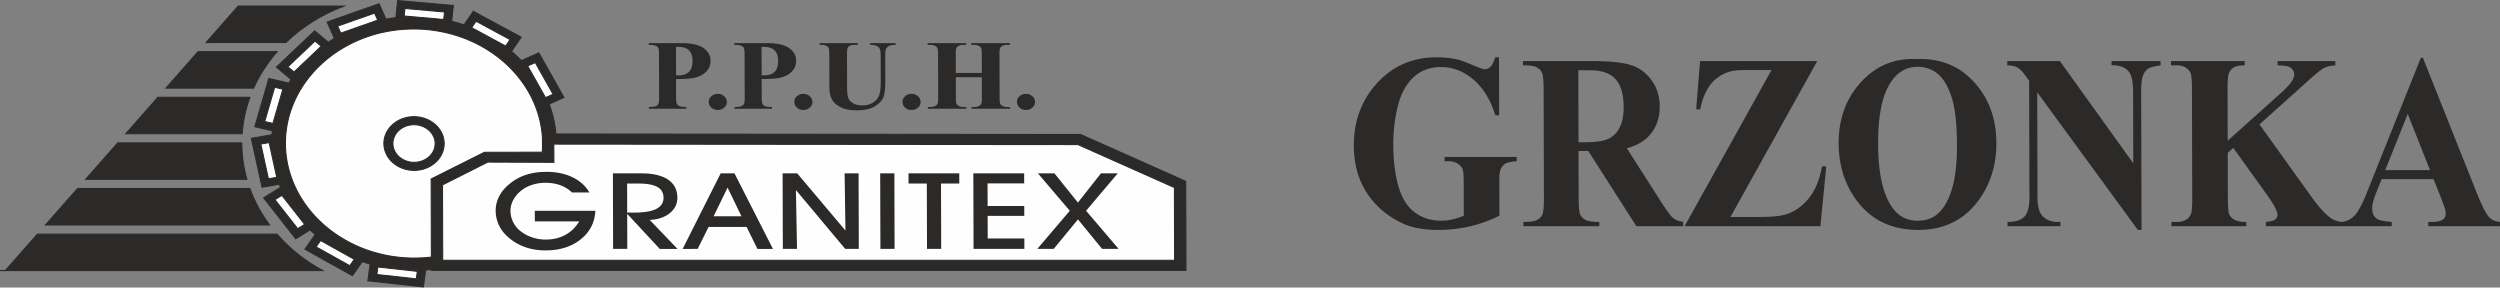
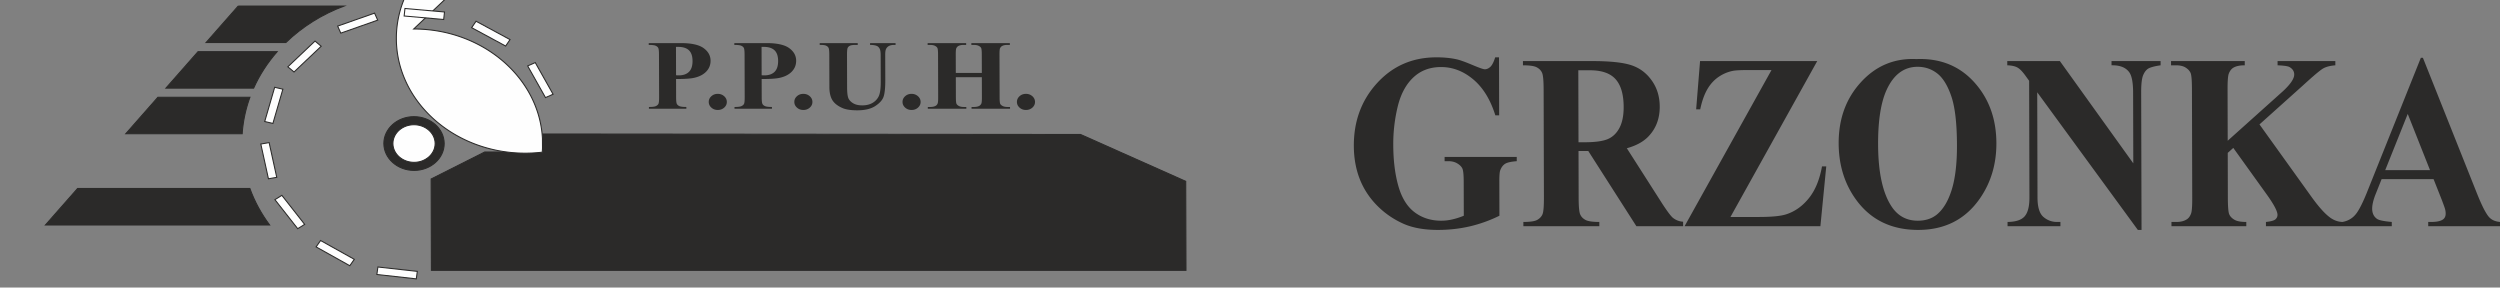
<svg xmlns="http://www.w3.org/2000/svg" width="17984.014" height="2068.288" viewBox="0 0 17984.014 2068.288">
  <rect x="0" y="0" width="17984.014" height="2068.288" fill="#808080" stroke="none" />
  <g transform="translate(-0.005 -0.001)">
    <g transform="translate(3.8 4.109)">
      <path d="M10101.324,2884.27l3871.174,3.6,756.569,337.076,1.832,640.447H9302.719l-1.859-657.3,385.879-194.4,415.285,1.56Z" transform="translate(-6203.193 -1924.636)" fill="#2b2a29" stroke="#2b2a29" stroke-miterlimit="22.926" stroke-width="7.59" fill-rule="evenodd" />
-       <path d="M14117.082,3106.4l694.164,309.268,1.465,522.731H9547.9l-1.529-542.05,325.567-164.031,475.859,1.789-.7-131.209Z" transform="translate(-6366.903 -2070.421)" fill="#fefefe" stroke="#2b2a29" stroke-miterlimit="22.926" stroke-width="7.59" fill-rule="evenodd" />
      <path d="M10975.795,3982.031h435.729q-6.828,127.259-106.367,206.12-99.312,78.921-252.14,78.985c-52.82,0-101.7-7.9-146.3-23.573a364.929,364.929,0,0,1-120.357-69.813q-45.171-38.408-68.418-87.518-23.4-48.918-23.566-104.971-.16-57.13,27.755-108.276,27.828-51.223,81.931-92.233a356.823,356.823,0,0,1,114.381-59.111q63.331-19.686,140.734-19.621,106.944,0,187.436,38.6,80.572,38.593,121.952,109.935H11242.8c-23.343-23.186-51.12-40.505-83.341-52.227s-68.209-17.579-107.822-17.579a306.394,306.394,0,0,0-94.705,14.517c-30,9.686-56.539,23.826-79.6,42.165q-36.308,28.863-56.426,66.884-20.186,38.023-20.073,77.709a182.712,182.712,0,0,0,18.542,80.385,191.142,191.142,0,0,0,53,65.478q36.218,29.247,83.643,45.227a300.427,300.427,0,0,0,96.765,16.05q80.459,0,141.678-33,61.3-33.045,100.733-97.581H10976l-.217-76.563Zm664.609,12.991h52.32c70.476,0,123.1-8.786,157.551-26.488s51.531-44.594,51.428-80.645c-.1-35.032-15.023-60.894-44.621-77.323q-44.619-24.654-140.848-24.586h-76.42l.59,209.045Zm.739,261.286h-102l-1.532-543.456h203.171q126.514,0,193.569,45.094,66.725,45.291,67.047,130.713.185,66.486-55.473,111.088-55.819,44.511-143.78,47.9l200.292,208.666h-127.744l-234.258-252.37.713,252.37Zm821.2-234.781-99.779-206.383-100.427,206.383Zm-236.3,76.553-78.775,158.228H12039.32l273.6-543.456h99.2l276.676,543.456h-111.731l-77.7-158.228h-273.324Zm635.968,158.228h-102l-1.533-543.456h104.979l346.938,411.354-5.943-411.354h100.519l1.532,543.456h-97.71l-354.735-423.575,7.961,423.575Zm701.874,0h-101.989l-1.536-543.456h101.993Zm335.3,0h-102l-1.326-470.331h-131.543l-.206-73.125h365.084l.206,73.125h-131.542l1.325,470.331Zm598.388,0h-365.586l-1.536-543.456h365.587l.207,72.359h-263.586l.457,162.3H14496.7l.2,70.956h-263.585l.457,162.809h263.585Zm385.532-212.364-174.514,212.364h-118.015l233.761-274.4-229.353-269.052h118.835l168.945,210.195,165.608-210.195h120.99l-228,269.052,234.317,274.4h-118.994Z" transform="translate(-7132.408 -2469.922)" fill="#2b2a29" fill-rule="evenodd" />
-       <path d="M6859.1,153.2q45.456,11.245,89.181,26.062l66.535-97.987L7359.284,267.4,7289.551,370.11q37.469,31.506,71.329,66.211l125.6-55.919,180.6,320.8L7560.8,748.514a819.863,819.863,0,0,1,48.685,215.326l-97.374-.093.7,130.979-415.31-1.559-385.857,194.4,1.839,650.732q-20.411,2.184-41.059,3.658l-16.759,122.15-399.449-44.381,16.479-120.118q-28.513-8.341-56.282-18.109l-71.382,101.693-341.351-190.644,74.227-105.747q-19-16.388-37.05-33.615l-103.345,64.279L5506.59,1423.329l121.91-75.83c-3.045-7.287-6.031-14.594-8.87-21.964L5495.1,1346.946,5417.889,994.91l148.852-25.592q1.074-14.379,2.648-28.634l-126.151-29.407,100.942-346.835,143.284,33.4q8.117-13.324,16.706-26.372L5598.324,482.78l275.3-260.886,97.863,82q21.617-14.559,44.091-28.121l-52.25-117.235,373.963-131.6L6386.616,137.6q35.039-6.207,70.9-10.259l13.4-123.233,400.548,35.458-12.358,113.64Z" transform="translate(-3613.981 -4.109)" fill="#2b2a29" stroke="#2b2a29" stroke-miterlimit="22.926" stroke-width="7.59" fill-rule="evenodd" />
-       <path d="M7078.066,617.63c495.294,0,902.722,349.947,926.082,786.5l.38,70.756c-.413,9.682-.946,19.338-1.729,28.931l-416.095.833-383.186,192.016,1.586,561.671a1037.813,1037.813,0,0,1-122.38,7.257c-509.4,0-925.909-370.148-927.191-823.983s413.14-823.98,922.533-823.98Z" transform="translate(-4105.85 -413.213)" fill="#fefefe" stroke="#2b2a29" stroke-miterlimit="22.926" stroke-width="7.59" fill-rule="evenodd" />
+       <path d="M7078.066,617.63c495.294,0,902.722,349.947,926.082,786.5l.38,70.756c-.413,9.682-.946,19.338-1.729,28.931a1037.813,1037.813,0,0,1-122.38,7.257c-509.4,0-925.909-370.148-927.191-823.983s413.14-823.98,922.533-823.98Z" transform="translate(-4105.85 -413.213)" fill="#fefefe" stroke="#2b2a29" stroke-miterlimit="22.926" stroke-width="7.59" fill-rule="evenodd" />
      <path d="M8496.531,2510.43c119.5,0,217.23,86.839,217.535,193.319s-96.936,193.322-216.443,193.322-217.234-86.849-217.534-193.322S8377.014,2510.43,8496.531,2510.43Z" transform="translate(-5522.531 -1675.355)" fill="#2b2a29" stroke="#2b2a29" stroke-miterlimit="22.926" stroke-width="7.59" fill-rule="evenodd" />
      <path d="M8420.05,5787.783l-7.4,53.916-283.632-31.509,7.4-53.92Z" transform="translate(-5421.797 -3839.721)" fill="#fefefe" stroke="#2b2a29" stroke-miterlimit="22.926" stroke-width="7.59" fill-rule="evenodd" />
      <path d="M7091.733,5319.831l-32.3,46.013L6817.06,5230.479l32.3-46.02Z" transform="translate(-4546.966 -3458.431)" fill="#fefefe" stroke="#2b2a29" stroke-miterlimit="22.926" stroke-width="7.59" fill-rule="evenodd" />
      <path d="M6141.907,4418l-49.945,31.069L5927.99,4240.216l49.948-31.066Z" transform="translate(-3954.123 -2808.082)" fill="#fefefe" stroke="#2b2a29" stroke-miterlimit="22.926" stroke-width="7.59" fill-rule="evenodd" />
      <path d="M5738.01,3320.491l-59.857,10.292-54.823-249.964,59.857-10.289Z" transform="translate(-3750.972 -2048.836)" fill="#fefefe" stroke="#2b2a29" stroke-miterlimit="22.926" stroke-width="7.59" fill-rule="evenodd" />
      <path d="M5766.431,2136.273l-59.041-13.761,71.672-246.272L5838.1,1890Z" transform="translate(-3807.024 -1252.469)" fill="#fefefe" stroke="#2b2a29" stroke-miterlimit="22.926" stroke-width="7.59" fill-rule="evenodd" />
      <path d="M6251.4,1100.779l-44.484-37.274L6402.4,878.27l44.484,37.267Z" transform="translate(-4140.117 -587.01)" fill="#fefefe" stroke="#2b2a29" stroke-miterlimit="22.926" stroke-width="7.59" fill-rule="evenodd" />
      <path d="M7304.841,418.974l-22.53-50.545,265.534-93.439,22.524,50.548Z" transform="translate(-4857.201 -184.736)" fill="#fefefe" stroke="#2b2a29" stroke-miterlimit="22.926" stroke-width="7.59" fill-rule="evenodd" />
      <path d="M8718.1,228.826l5.877-54.066,284.413,25.176L9002.506,254Z" transform="translate(-5814.602 -117.901)" fill="#fefefe" stroke="#2b2a29" stroke-miterlimit="22.926" stroke-width="7.59" fill-rule="evenodd" />
      <path d="M10175.5,496.47l31.52-46.44,244.594,132.159-31.52,46.44Z" transform="translate(-6786.415 -301.455)" fill="#fefefe" stroke="#2b2a29" stroke-miterlimit="22.926" stroke-width="7.59" fill-rule="evenodd" />
      <path d="M11384.9,1366.986l54.51-24.266,128.243,227.781-54.51,24.263Z" transform="translate(-7592.858 -896.711)" fill="#fefefe" stroke="#2b2a29" stroke-miterlimit="22.926" stroke-width="7.59" fill-rule="evenodd" />
-       <path d="M269.141,5046.17H1992.257c90.917,104.444,202.878,193.686,330.142,262.516H3.8v-.887h35L269.137,5046.17Z" transform="translate(-3.8 -3366.218)" fill="#2b2a29" stroke="#2b2a29" stroke-miterlimit="22.926" stroke-width="7.59" fill-rule="evenodd" />
      <path d="M1204.7,4061.32H2444.141c33.935,93.726,82.011,181.884,141.941,262.512H973.58Z" transform="translate(-650.461 -2709.508)" fill="#2b2a29" stroke="#2b2a29" stroke-miterlimit="22.926" stroke-width="7.59" fill-rule="evenodd" />
-       <path d="M2071.749,3076.463H2964.6c0,1.046-.04,2.082-.037,3.125a957.821,957.821,0,0,0,36.567,259.383H1840.63l231.116-262.512Z" transform="translate(-1228.621 -2052.791)" fill="#2b2a29" stroke="#2b2a29" stroke-miterlimit="22.926" stroke-width="7.59" fill-rule="evenodd" />
      <path d="M2938.822,2091.62H3600.91a959.474,959.474,0,0,0-55.812,262.515H2707.71Z" transform="translate(-1806.8 -1396.087)" fill="#2b2a29" stroke="#2b2a29" stroke-miterlimit="22.926" stroke-width="7.59" fill-rule="evenodd" />
      <path d="M3805.882,1106.77H4375.1c-69.643,79.319-126.958,167.6-169.453,262.512H3574.77Z" transform="translate(-2384.967 -739.377)" fill="#2b2a29" stroke="#2b2a29" stroke-miterlimit="22.926" stroke-width="7.59" fill-rule="evenodd" />
      <path d="M4672.952,121.92h761.4c-160.077,60.06-302.544,150.251-418.48,262.512H4441.84L4672.956,121.92Z" transform="translate(-2963.14 -82.667)" fill="#2b2a29" stroke="#2b2a29" stroke-miterlimit="22.926" stroke-width="7.59" fill-rule="evenodd" />
      <path d="M14195.316,1180.867l.373,131.016c.07,25.559,1.849,41.612,5.477,48.146,3.486,6.66,9.777,12.008,18.723,15.937,9.09,3.918,25.509,5.934,49.519,5.934l.036,12.848h-269.408L14000,1381.9c24.549,0,41.089-2.016,49.885-6.177,8.67-4.042,14.787-9.276,18.376-15.813,3.448-6.541,5.138-22.47,5.063-48.029l-.865-306.489c-.07-25.559-1.85-41.605-5.338-48.266-3.625-6.657-9.772-11.888-18.731-15.81-8.81-4.045-25.369-5.947-49.648-5.947l-.036-12.954h231.115q114.091,0,163.832,36.257,49.733,36.194,49.9,90.59c.086,30.673-10.523,56.825-31.8,78.706q-31.942,32.621-88.219,44.574c-25.205,5.591-68.026,8.32-128.211,8.32Zm-.654-231.226.578,204.124c8.679.47,15.079.713,19.621.713q47.634,0,73.32-25.322c17.17-16.766,25.763-42.915,25.662-78.223-.1-35.078-8.839-60.637-26.1-76.923s-42.908-24.373-77.066-24.373h-16.014Zm300.4,337.869c18.289,0,33.646,5.7,46.354,17,12.707,11.418,19.021,25.089,19.067,41.139s-6.324,29.607-18.965,40.9c-12.784,11.3-28.11,16.883-46.126,16.883s-33.375-5.591-45.957-16.883c-12.7-11.292-19.008-24.846-19.055-40.9s6.18-29.72,18.824-41.139C14461.713,1293.211,14477.043,1287.51,14495.058,1287.51Zm315.956-106.643.369,131.016c.074,25.559,1.853,41.612,5.48,48.146,3.485,6.661,9.772,12.008,18.723,15.936,9.088,3.918,25.5,5.934,49.518,5.934l.036,12.848H14615.73l-.036-12.848c24.549,0,41.089-2.016,49.884-6.177,8.667-4.042,14.787-9.276,18.375-15.813,3.449-6.541,5.139-22.47,5.066-48.029l-.867-306.489c-.072-25.559-1.85-41.605-5.338-48.266-3.625-6.657-9.775-11.888-18.73-15.81-8.811-4.045-25.369-5.947-49.648-5.947l-.037-12.954h231.115q114.089,0,163.832,36.258,49.734,36.194,49.9,90.59c.086,30.673-10.521,56.825-31.8,78.706q-31.941,32.621-88.218,44.574c-25.206,5.591-68.026,8.32-128.211,8.32Zm-.653-231.226.576,204.124c8.679.47,15.081.713,19.622.713q47.634,0,73.32-25.322c17.169-16.766,25.764-42.915,25.662-78.222-.1-35.078-8.838-60.637-26.1-76.923s-42.907-24.373-77.066-24.373h-16.013Zm300.4,337.869c18.289,0,33.645,5.7,46.353,17,12.708,11.418,19.021,25.089,19.065,41.139s-6.322,29.607-18.963,40.9c-12.783,11.3-28.109,16.883-46.125,16.883s-33.376-5.591-45.957-16.883c-12.709-11.292-19.019-24.846-19.064-40.9s6.189-29.72,18.834-41.139C15077.41,1293.211,15092.736,1287.51,15110.756,1287.51Zm117.864-365.09h273.557l.037,12.954H15488.6q-30.817,0-42.415,5.7c-7.724,3.8-13.182,9.159-16.369,15.813-3.187,6.774-4.871,23.656-4.8,50.528l.654,231.229c.119,42.328,3.8,70.259,11.048,84.053,7.244,13.667,19.018,24.962,35.461,34.122,16.439,9.033,37.134,13.551,62.217,13.551q43.034,0,73.215-17.239,30.372-17.307,45.227-47.559,14.93-30.317,14.783-105.571l-.543-192.589c-.061-21.164-2.637-36.264-7.6-45.3s-11.244-15.337-18.729-18.782c-11.758-5.351-28.311-7.967-49.795-7.967l-.037-12.954h183.35l.037,12.954h-10.941c-14.814,0-27.219,2.616-37.078,7.967a46.516,46.516,0,0,0-21.412,24.013c-3.316,7.49-5.012,20.8-4.959,40.066l.506,179.395q.234,83.279-11.934,120.191-12.311,36.919-59.855,67.887-47.561,31.027-130.153,31.023-68.66,0-106.394-16.4-51.107-22.3-72.492-57.068c-14.076-23.3-21.237-54.449-21.347-93.8l-.653-231.229c-.078-27.1-1.729-43.987-5.215-50.645-3.355-6.66-9.242-11.891-17.658-15.813-8.277-4.042-23.637-5.827-46.051-5.591l-.037-12.954Zm660.5,365.09c18.279,0,33.648,5.7,46.354,17,12.707,11.418,19.021,25.089,19.066,41.139s-6.33,29.607-18.975,40.9c-12.773,11.3-28.1,16.883-46.115,16.883s-33.377-5.591-45.953-16.883c-12.709-11.292-19.023-24.846-19.066-40.9s6.188-29.72,18.832-41.139C15855.77,1293.211,15871.1,1287.51,15889.115,1287.51Zm318.711-119.841.416,146.23q.1,36.209,4.537,45.3c3.082,6.064,8.971,11.3,17.66,15.813,8.813,4.635,20.561,6.89,35.371,6.89h17.619l.037,12.848h-277.156l-.037-12.848h17.619c15.344,0,27.752-2.489,37.078-7.364q10.189-4.818,15.566-16.766,4.383-8.2,4.275-43.871l-.881-310.641q-.1-36.209-4.527-45.3c-2.822-6.064-8.711-11.3-17.391-15.813s-20.574-6.777-35.383-6.777h-17.619l-.037-12.954h277.156l.035,12.954h-17.617c-15.34,0-27.742,2.376-37.078,7.25-6.793,3.332-12.107,8.806-15.953,16.769-2.922,5.591-4.221,20.211-4.154,43.871l.379,133.745h187.219l-.381-133.745c-.07-24.139-1.572-39.236-4.4-45.3-2.955-6.064-8.84-11.3-17.66-15.813-8.951-4.518-20.7-6.777-35.645-6.777h-17.215l-.037-12.954h276.893l.037,12.954h-17.217c-15.613,0-28.021,2.376-37.207,7.25-6.664,3.332-11.992,8.806-15.963,16.769-2.793,5.591-4.223,20.211-4.154,43.871l.875,310.641c.07,24.139,1.584,39.236,4.408,45.3,2.957,6.064,8.83,11.3,17.65,15.813,8.953,4.635,20.7,6.89,35.654,6.89h17.215l.037,12.848h-276.893l-.037-12.848h17.217c15.613,0,28.008-2.489,37.207-7.364q10-4.818,15.963-16.766c2.793-5.464,4.211-20.088,4.145-43.871l-.412-146.229h-187.219Zm504.213,119.841c18.279,0,33.645,5.7,46.354,17,12.707,11.418,19.021,25.089,19.064,41.139s-6.32,29.607-18.963,40.9c-12.783,11.3-28.109,16.883-46.125,16.883s-33.375-5.591-45.957-16.883c-12.709-11.292-19.018-24.846-19.064-40.9s6.191-29.72,18.834-41.139C16678.693,1293.211,16694.02,1287.51,16712.039,1287.51Z" transform="translate(-9335.773 -616.443)" fill="#2b2a29" fill-rule="evenodd" />
      <path d="M8626.724,2684.17c83.724,0,152.187,60.843,152.4,135.434s-67.908,135.438-151.635,135.438S8475.3,2894.2,8475.09,2819.6,8543,2684.17,8626.724,2684.17Z" transform="translate(-5652.561 -1791.207)" fill="#fefefe" stroke="#2b2a29" stroke-miterlimit="22.926" stroke-width="7.59" fill-rule="evenodd" />
    </g>
    <path d="M30266.289,1229.65l1.1,417.424h-27.395q-53.232-170.2-159.168-258.877-105.8-88.676-231.242-88.681c-80.049,0-146.328,24.786-199.387,74.647s-90.477,119.438-112.266,208.416a1139.359,1139.359,0,0,0-32.32,274.407c.3,113.763,12.381,213.193,36.777,298.883s63.512,148.4,117.342,188.711,117.545,60.317,191.416,60.317a346.227,346.227,0,0,0,78.945-9.256,499.021,499.021,0,0,0,82.934-26.572l-.643-245.443c-.123-47.476-3.154-78.233-8.838-92.266-5.676-13.734-17.8-26.575-35.822-37.62q-27.044-17.023-65.322-17.019H29875l-.078-30.46h518.965l.08,30.46c-39.477,2.985-67.131,8.959-82.684,18.212-15.287,9.256-27.334,24.489-35.611,45.987-4.8,11.045-7.15,38.813-7.033,82.71l.643,245.443a987.127,987.127,0,0,1-212.543,76.437q-110.332,25.524-229.33,25.679-151.5,0-252.084-45.987-100.447-45.685-177.338-120.63-76.752-74.8-120.242-168.4c-37.01-80.322-55.514-170.5-55.775-269.922q-.7-267.833,168.043-452.062,169.151-184.529,425.811-184.526c53.188,0,100.744,4.478,143.482,13.734,23.113,4.774,60.484,17.916,112.379,39.713,51.635,21.8,82.285,32.542,91.684,32.542q22.16,0,41.053-17.916t34.475-68.074h27.395Zm572.043,673.616.881,335.013c.166,63.9,3.766,104.5,11.059,120.931,7.031,16.719,19.689,29.857,37.441,39.713,18.021,9.852,51.344,14.927,100.229,14.927l.082,30.46h-546.365l-.084-30.46c49.43,0,82.99-5.074,100.422-15.223,17.7-10.152,30.023-23.59,36.969-39.713,7.209-16.426,10.594-56.732,10.428-120.634l-2.041-775.734c-.164-64.192-3.764-104.5-11.059-120.924-7.031-16.726-19.687-29.86-37.439-39.716-18.021-9.856-51.346-14.93-100.232-14.93l-.078-30.457h496.4c129.205,0,223.516,9.852,283.469,29.86q89.924,29.557,146.957,110.179,57.018,80.17,57.172,188.108.343,131.233-84.586,217.372-54.249,54.646-152.094,81.518l257.051,402.194q50.965,77.491,72.516,96.744c21.531,17.916,46.807,27.768,75.289,29.561l.082,32.249H31254.49l-346.057-541.043h-70.1Zm-1.521-580.456,1.355,517.754h44.861q109.594,0,164.064-22.1c36.221-14.93,64.627-41.8,85.211-80.318s30.926-88.985,30.76-151.084q-.352-135.261-57.738-199.759t-184.176-64.5H30836.8Zm1718.707-66.288-624.281,1121.5h203.078q143.839,0,201.408-20.3,93.393-31.356,160.863-116.452,67.468-84.648,93.152-226.927h30.617l-42.117,429.969h-976.961l625.348-1123.292h-158.48c-61.246,0-101.8,2.089-121.131,6.271-36.781,7.463-71.391,22.4-103.566,44.787-32.18,22.7-58.959,52.554-80.086,89.877s-37.65,84.5-49.588,141.528h-29.281l28.1-346.962h842.922Zm712.865-14.33q255.023-10.3,415.172,165.118,160.031,176.023,160.719,439.824.6,225.282-117.961,396.827-156.949,227.076-444.5,227.227-288.492,0-446.473-216.779-124.957-171.54-125.707-406.379-.688-264.245,160.82-440.118,161.52-176.463,397.93-165.714Zm9.547,55.532q-147.07,0-223.324,166.021-62.092,136.15-61.293,391.449.8,303.218,97.609,448.478,67.559,101.226,188.3,101.222c54.262,0,99.625-14.634,135.8-43.594,46.105-37.324,82.211-97.041,107.785-178.852s38.188-188.711,37.84-320.09q-.615-235.142-40.406-351.736-39.791-116.9-101.164-164.821T33277.93,1297.724Zm1023.055-41.2,528.141,735.722-1.336-509.99c-.187-71.959-9.445-120.331-28.043-145.713q-38.021-51.5-127.187-49.565l-.082-30.457h352.969l.078,30.457q-67.67,9.851-91,25.086c-15.285,10.449-27.324,27.165-36.129,50.455-8.535,23.293-12.727,63.306-12.582,119.738l2.6,988.928h-26.594l-723.832-990.12,1.988,757.216q.27,103.015,42.539,139.442c28.266,24.186,60.8,36.128,97.063,36.128h25.25l.086,30.46h-380.363l-.078-30.46c59.09-.6,99.887-14.034,123.191-40.606,23.027-26.575,34.461-71.365,34.293-134.964l-2.2-839.926-22.375-30.757c-22.648-32.249-42.582-53.447-60.07-63.6-17.219-10.156-42.215-15.833-74.723-17.023l-.078-30.457H34301Zm1435.875,455.644,375.555,523.131q79.664,110.622,137.383,150.488c27.723,18.812,57.289,28.064,88.18,28.064l.078,30.46h-554.691l-.078-30.46c35.184-3.582,57.73-9.856,67.91-18.509,10.188-8.956,15.258-19.708,15.227-32.849-.066-24.779-24.094-71.359-72.629-139.739l-245.336-341.587L35508.523,1917l.852,324.861c.164,62.406,3.492,101.219,9.711,116.449,6.484,15.23,18.6,28.368,36.633,39.116,18.027,11.052,46.785,16.423,86.273,16.423l.078,30.46h-538.3l-.086-30.46h35.188c30.895,0,55.859-6.271,74.633-18.509,13.672-8.36,24.109-22.394,31.313-42.4,5.605-14.034,8.461-51.058,8.3-111.072l-2.059-782.9c-.16-61.21-3.207-99.423-8.9-114.657-5.949-15.227-17.531-28.667-35.02-40.006-17.492-11.645-41.145-17.323-71.227-17.323h-35.187l-.078-30.457h530.242l.078,30.457c-35.992,0-63.648,5.974-82.414,17.619-13.68,8.36-24.391,22.094-32.129,41.505-6.145,14.63-9.266,52.254-9.105,112.864l.977,370.552,396.348-355.321c54.934-50.461,82.227-91.067,82.148-121.23-.059-22.69-11.391-40.306-33.98-53.447-11.57-6.564-40.055-10.749-85.727-12.538l-.082-30.457h415.551l.078,30.457c-37.328,2.985-66.586,10.452-87.773,22.693-21.187,11.941-69.969,53.147-146.34,123.02l-311.672,279.478ZM36989.1,2105.707h-373.645l-46.16,115.853c-14.68,38.813-21.844,71.062-21.781,96.445.09,33.738,12.242,58.521,36.2,74.647,14.258,9.253,49.2,16.419,104.816,21.194l.074,30.46h-354.84l-.082-30.46c38.133-6.567,69.781-24.483,94.148-53.447,24.633-29.264,55.1-89.574,90.855-180.948l378.949-946.23h15.047l387.473,972.508q55.576,139.739,90.992,176.163c18.043,18.515,43.051,28.964,75.832,31.949l.078,30.46h-516.281l-.082-30.46h21.223c41.367,0,70.625-6.567,87.25-19.708,11.523-9.249,17.129-22.987,17.078-40.606a120.32,120.32,0,0,0-4.648-33.142c-1.094-5.078-8.937-27.468-23.812-66.588l-58.68-148.1Zm-25.414-64.5-160.352-404.59-161.992,404.59h322.34Z" transform="translate(-19483.035 -817.206)" fill="#2b2a29" />
  </g>
</svg>